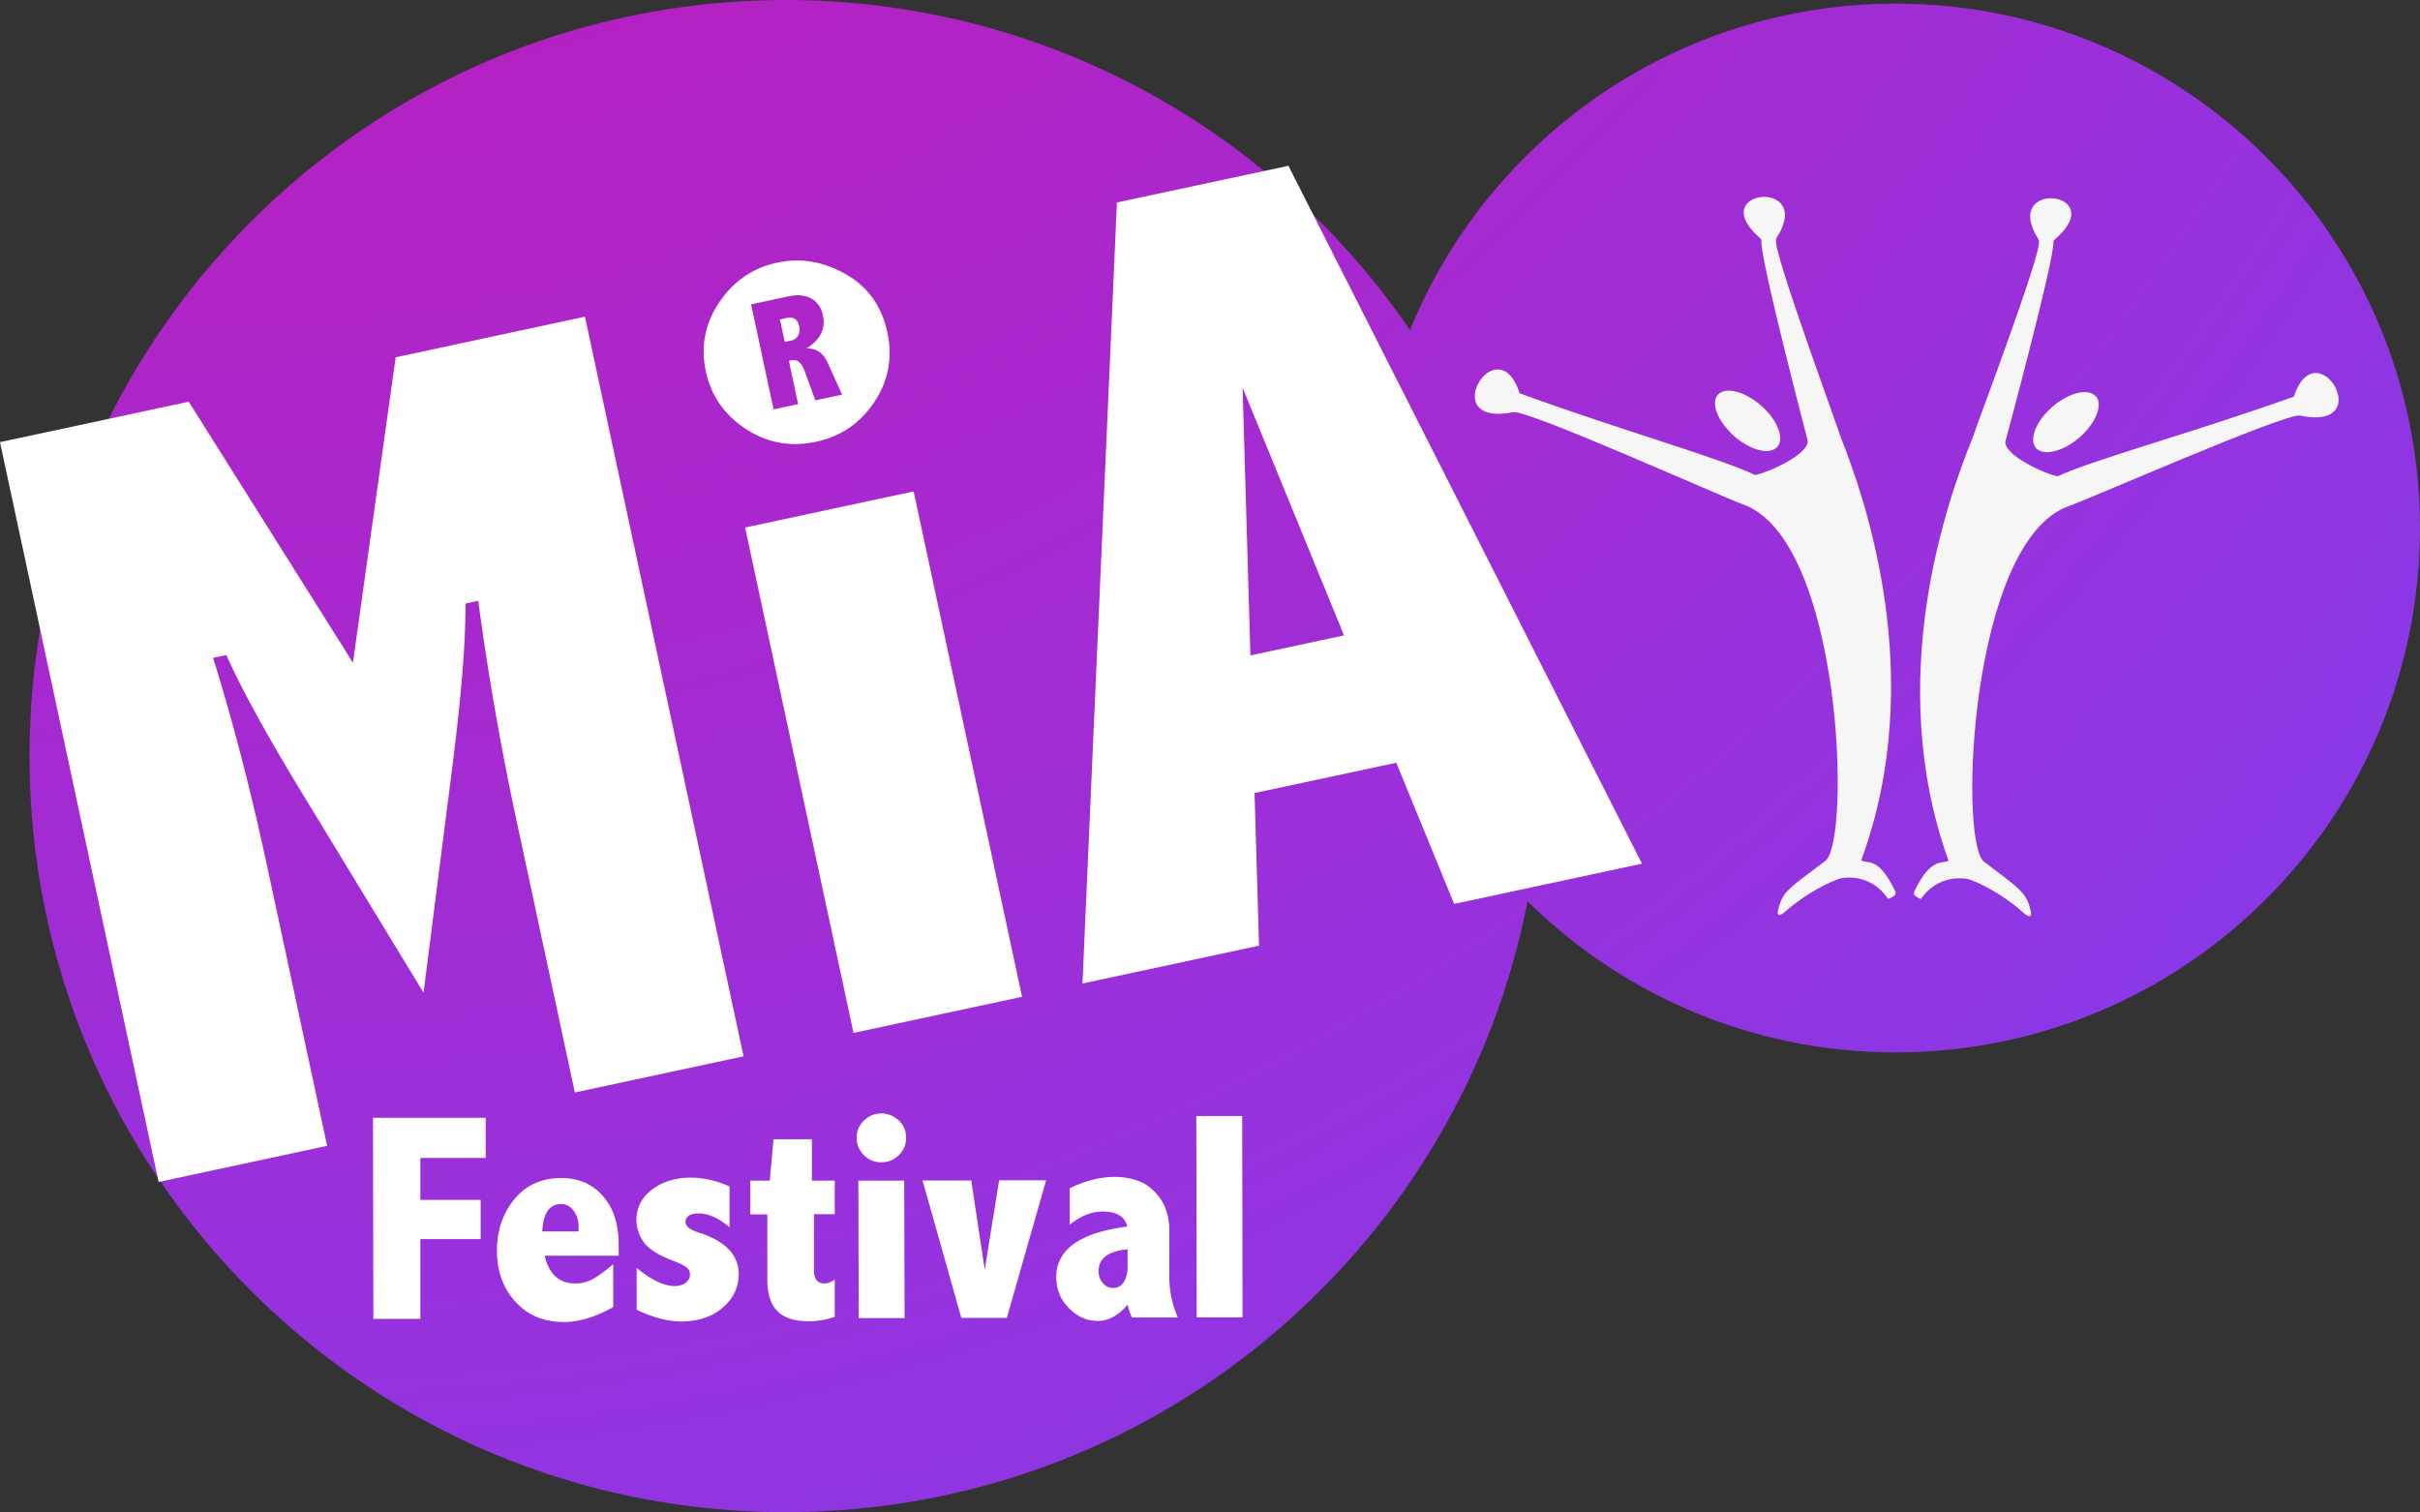
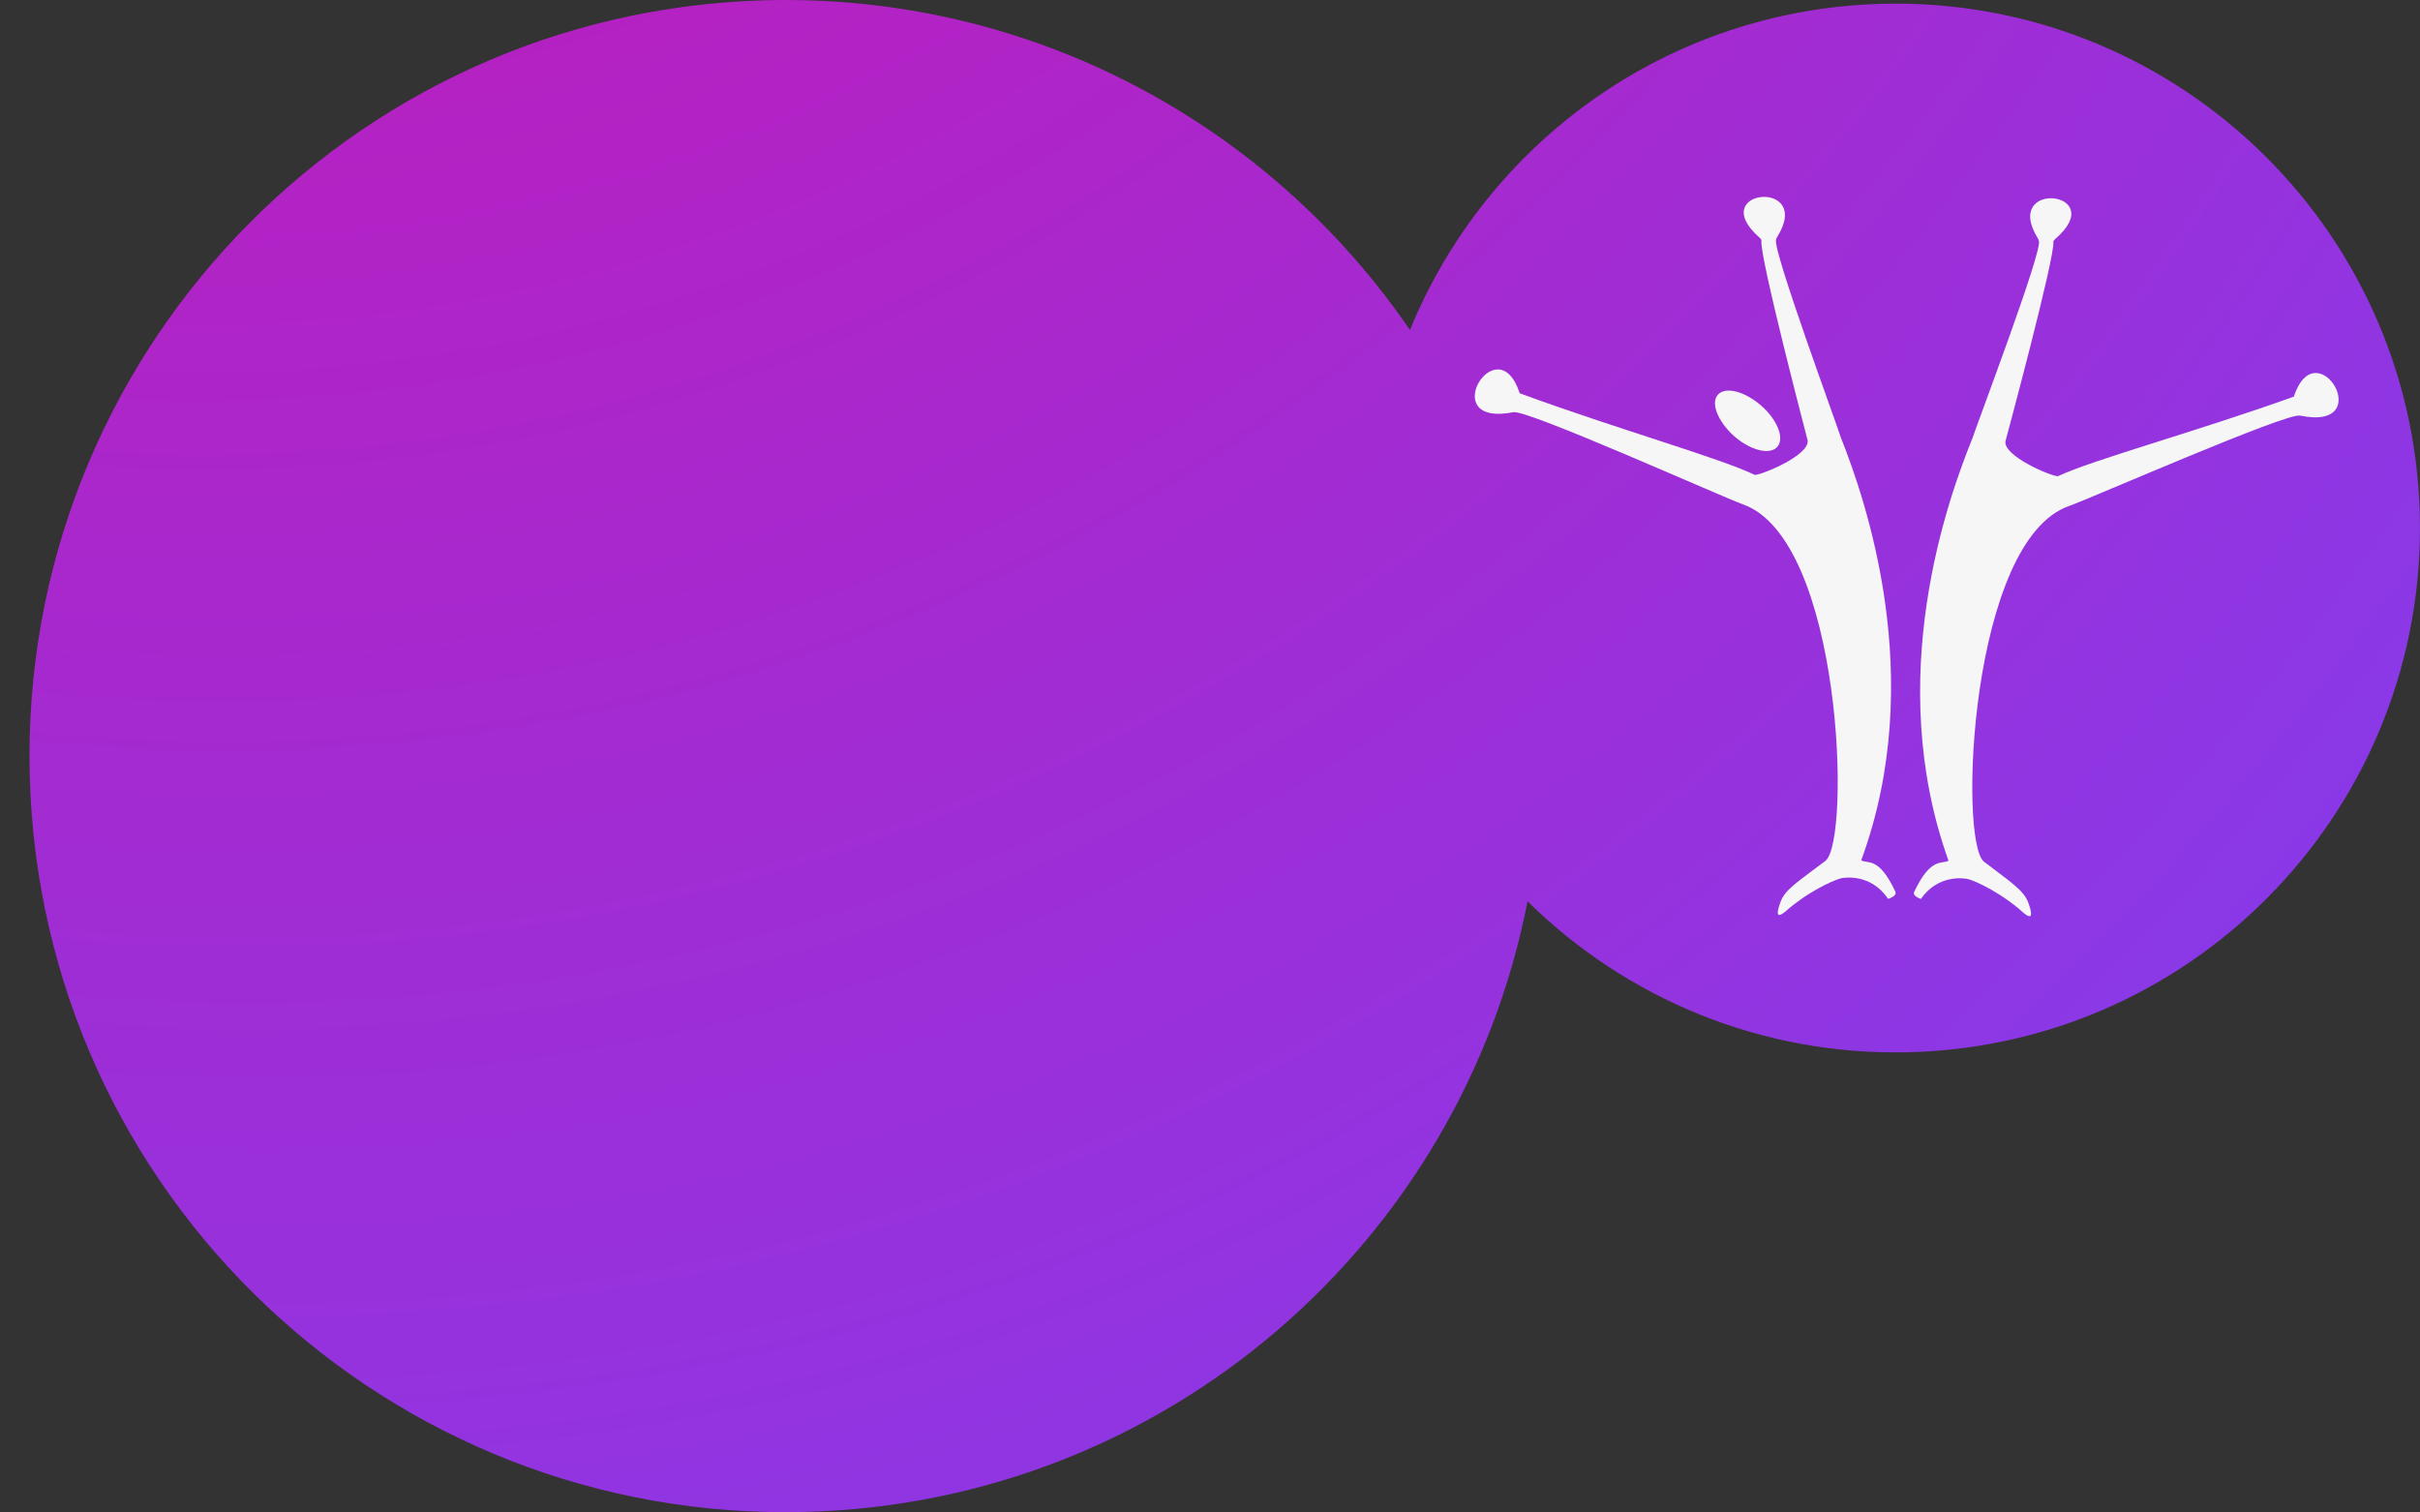
<svg xmlns="http://www.w3.org/2000/svg" id="Layer_2" viewBox="0 0 129.241 80.764">
  <rect x="0" y="0" width="129.241" height="80.764" fill="#333333" stroke="none" />
  <defs>
    <radialGradient id="radial-gradient" cx="-616.696" cy="425.93" r="1" fx="-616.696" fy="425.93" gradientTransform="matrix(176.14 454.27 379.68 -147.22 -53094.141 342737.136)" gradientUnits="userSpaceOnUse">
      <stop offset="0" stop-color="#ee0290" />
      <stop offset=".483" stop-color="#7e3ff2" />
    </radialGradient>
  </defs>
  <g id="Components">
    <g id="b730201e-90cc-49d2-b29d-fed4e1747729_1">
-       <path fill="none" d="M0 .004h129.241v80.76H0z" />
      <path fill="url(#radial-gradient)" d="M129.23 27.454c-.41-15.46-13.28-27.66-28.74-27.25-11.46.31-21.12 7.45-25.19 17.42C67.82 6.684 55.12-.356 40.88.014 18.59.614 1 19.164 1.59 41.454c.59 22.3 19.15 39.89 41.44 39.29 19.26-.51 35.01-14.44 38.55-32.61 5.23 5.16 12.47 8.27 20.4 8.06 15.46-.41 27.66-13.28 27.25-28.74Z" />
      <path fill="#f6f6f6" d="M100.83 48.004s.51-.14.39-.39c-.89-1.91-1.5-1.46-1.82-1.67 3.58-9.74.19-19.36-1.09-22.58-.2-.67-3.64-9.98-3.46-10.56.01-.05.02-.09.05-.13 2-3.17-3.88-2.58-.93.02.03.02.11.1.1.15-.13.77 2.47 10.68 2.47 10.68.09.79-2.4 1.82-2.82 1.84-1.86-.9-7.29-2.43-12.56-4.36-1.19-3.67-4.55 1.84-.34 1.01.75-.15 11.11 4.51 12.26 4.92 5.31 1.88 5.78 17.95 4.41 19.04-1.49 1.13-2.14 1.52-2.39 2.17-.49 1.31.32.46.5.32 1.43-1.15 2.62-1.54 2.73-1.56.16-.03 1.56-.28 2.5 1.09v.01Z" />
      <path fill="#f6f6f6" d="M91.76 21.064c.41-.43 1.44-.16 2.32.62.87.77 1.23 1.76.83 2.19-.42.45-1.47.16-2.33-.61-.86-.79-1.24-1.77-.82-2.2Zm10.85 26.95s-.5-.14-.38-.39c.9-1.9 1.51-1.45 1.83-1.66-3.5-9.76-.02-19.36 1.28-22.56.21-.67 3.73-9.95 3.55-10.53-.02-.05-.02-.09-.05-.13-1.98-3.19 3.9-2.55.92.02-.03.02-.1.1-.1.15.11.76-2.56 10.66-2.56 10.66-.1.78 2.38 1.84 2.8 1.86 1.87-.88 7.32-2.36 12.6-4.25 1.22-3.66 4.53 1.88.33 1.01-.75-.15-11.15 4.41-12.31 4.82-5.32 1.82-5.93 17.9-4.57 19 1.49 1.14 2.12 1.53 2.37 2.19.48 1.32-.33.47-.51.32-1.42-1.16-2.61-1.56-2.72-1.58-.16-.03-1.56-.29-2.51 1.07h.03Z" />
-       <path fill="#f6f6f6" d="M111.91 21.154c-.41-.44-1.44-.18-2.32.59-.88.77-1.24 1.75-.85 2.19.42.45 1.47.17 2.34-.59.87-.78 1.25-1.76.84-2.2l-.01.01Z" />
-       <path fill="#fff" d="m0 23.614 10.08-2.16 8.77 13.94 2.28-16.31 10.11-2.17 8.47 39.5-9.01 1.93-3.17-14.78a153.4 153.4 0 0 1-1.99-11.48l-.68.15c.01 1.99-.21 4.78-.66 8.38l-1.58 12.4-6.49-10.66c-1.89-3.11-3.24-5.57-4.04-7.37l-.71.15c1.09 3.5 2.06 7.26 2.92 11.28l3.17 14.78-9 1.93L0 23.614Zm48.793 2.63-9 1.93 5.79 26.99 9-1.93-5.79-26.99Zm-1.4-8.48c-.3-1.41-1.05-2.46-2.24-3.13s-2.4-.87-3.63-.61h-.01c-1.3.28-2.34.99-3.1 2.12-.76 1.13-1 2.36-.72 3.68.28 1.3.99 2.33 2.13 3.08s2.39.98 3.75.69c1.33-.28 2.36-.99 3.12-2.12.75-1.13.99-2.37.7-3.71Zm-3.85 3.62-.55-1.51c-.09-.25-.19-.43-.31-.53-.11-.1-.25-.13-.43-.1l-.12.03.49 2.31-1.31.28-1.2-5.61 2.02-.43c.45-.1.85-.06 1.18.11.33.18.55.48.64.92.07.35.04.68-.11.97-.15.3-.41.56-.78.79.52-.03.9.23 1.14.76l.77 1.7-1.43.31Zm-1.09-4.35c-.11-.07-.26-.09-.45-.05l-.35.08.26 1.2.28-.06c.21-.04.35-.14.43-.28.08-.14.1-.31.06-.49-.04-.19-.11-.32-.23-.4Zm17.197-6.22 9.16-1.96 18.88 37.27-10.03 2.15-3.09-7.54-7.57 1.62.24 8.15-9.43 2.02 1.84-41.72v.01Zm6.71 9.85.42 14.34 5-1.07-5.43-13.26.01-.01Z" />
-       <path fill="#fff" d="M19.95 59.694h5.99v2.15h-3.49v2.24h3.22v2.09h-3.22v4.26h-2.51l-.02-10.75.03.01Zm12.8 10.11c-.94.53-1.82.8-2.63.8-1.06 0-1.92-.35-2.58-1.07-.66-.71-1-1.63-1-2.74 0-1.08.31-1.99.93-2.75.62-.75 1.46-1.13 2.5-1.13.93 0 1.67.32 2.23.96.56.64.84 1.5.84 2.58v.61h-3.95c.11.49.31.86.58 1.11s.63.37 1.06.37c.34 0 .64-.08.92-.23.28-.15.65-.42 1.1-.8v2.29Zm-1.85-4.04v-.25c0-.33-.09-.62-.27-.86-.18-.24-.4-.35-.66-.35a.83.83 0 0 0-.72.36c-.17.24-.26.61-.29 1.1h1.94Zm3.1 1.95c.79.65 1.47.97 2.04.97.22 0 .41-.06.57-.17.16-.12.24-.27.24-.46 0-.14-.06-.27-.19-.37-.13-.1-.36-.22-.71-.35-.82-.32-1.36-.66-1.6-1.04-.24-.37-.36-.75-.36-1.12 0-.68.28-1.23.84-1.65.56-.42 1.25-.63 2.05-.63.7 0 1.39.16 2.08.47v2.18c-.57-.49-1.12-.74-1.64-.74-.24 0-.41.04-.53.12s-.18.2-.18.35c0 .22.25.41.76.57 1.38.45 2.08 1.19 2.08 2.19 0 .71-.28 1.31-.85 1.8s-1.3.73-2.19.74c-.75 0-1.55-.21-2.41-.63v-2.24.01Zm7.32-6.87h2.04v2.21h1.22v1.79h-1.11v3.01c0 .46.19.69.56.69.18 0 .36-.07.55-.21v1.99c-.45.16-.91.24-1.38.24-.76 0-1.32-.18-1.68-.54-.36-.36-.54-.92-.54-1.68v-3.49h-.91v-1.8h1.04l.2-2.21h.01Zm5.75-1.38c.33 0 .64.12.91.36s.41.55.41.94c0 .37-.13.67-.39.93a1.3 1.3 0 0 1-.93.38c-.37 0-.68-.13-.94-.39-.25-.26-.38-.57-.38-.92 0-.36.13-.67.39-.92s.57-.38.92-.38h.01Zm-1.23 3.59h2.45l.02 7.34h-2.45l-.02-7.34Zm3.43-.01h2.6l.72 4.76.77-4.77h2.51l-2.1 7.35h-2.43l-2.07-7.34Zm7.87.41c.84-.4 1.63-.6 2.38-.6.55 0 1.04.1 1.45.29.41.19.76.51 1.05.95.28.44.43.99.43 1.67v2.47c0 .71.16 1.43.45 2.13h-2.45c-.09-.2-.17-.43-.23-.69-.24.29-.49.5-.76.65s-.54.22-.84.22c-.57 0-1.08-.22-1.53-.68-.45-.45-.68-1.01-.68-1.66 0-1.47 1.26-2.37 3.79-2.7a.885.885 0 0 0-.42-.6c-.22-.13-.53-.2-.91-.2-.57 0-1.15.23-1.74.7v-1.95h.01Zm3.07 3.27c-1.03.1-1.54.48-1.54 1.16 0 .25.08.47.23.64.15.18.34.26.55.26.25 0 .44-.11.57-.32.13-.21.2-.48.2-.8v-.94h-.01Zm3.68-7.12h2.45l.02 10.75h-2.45l-.02-10.75Z" />
    </g>
  </g>
</svg>